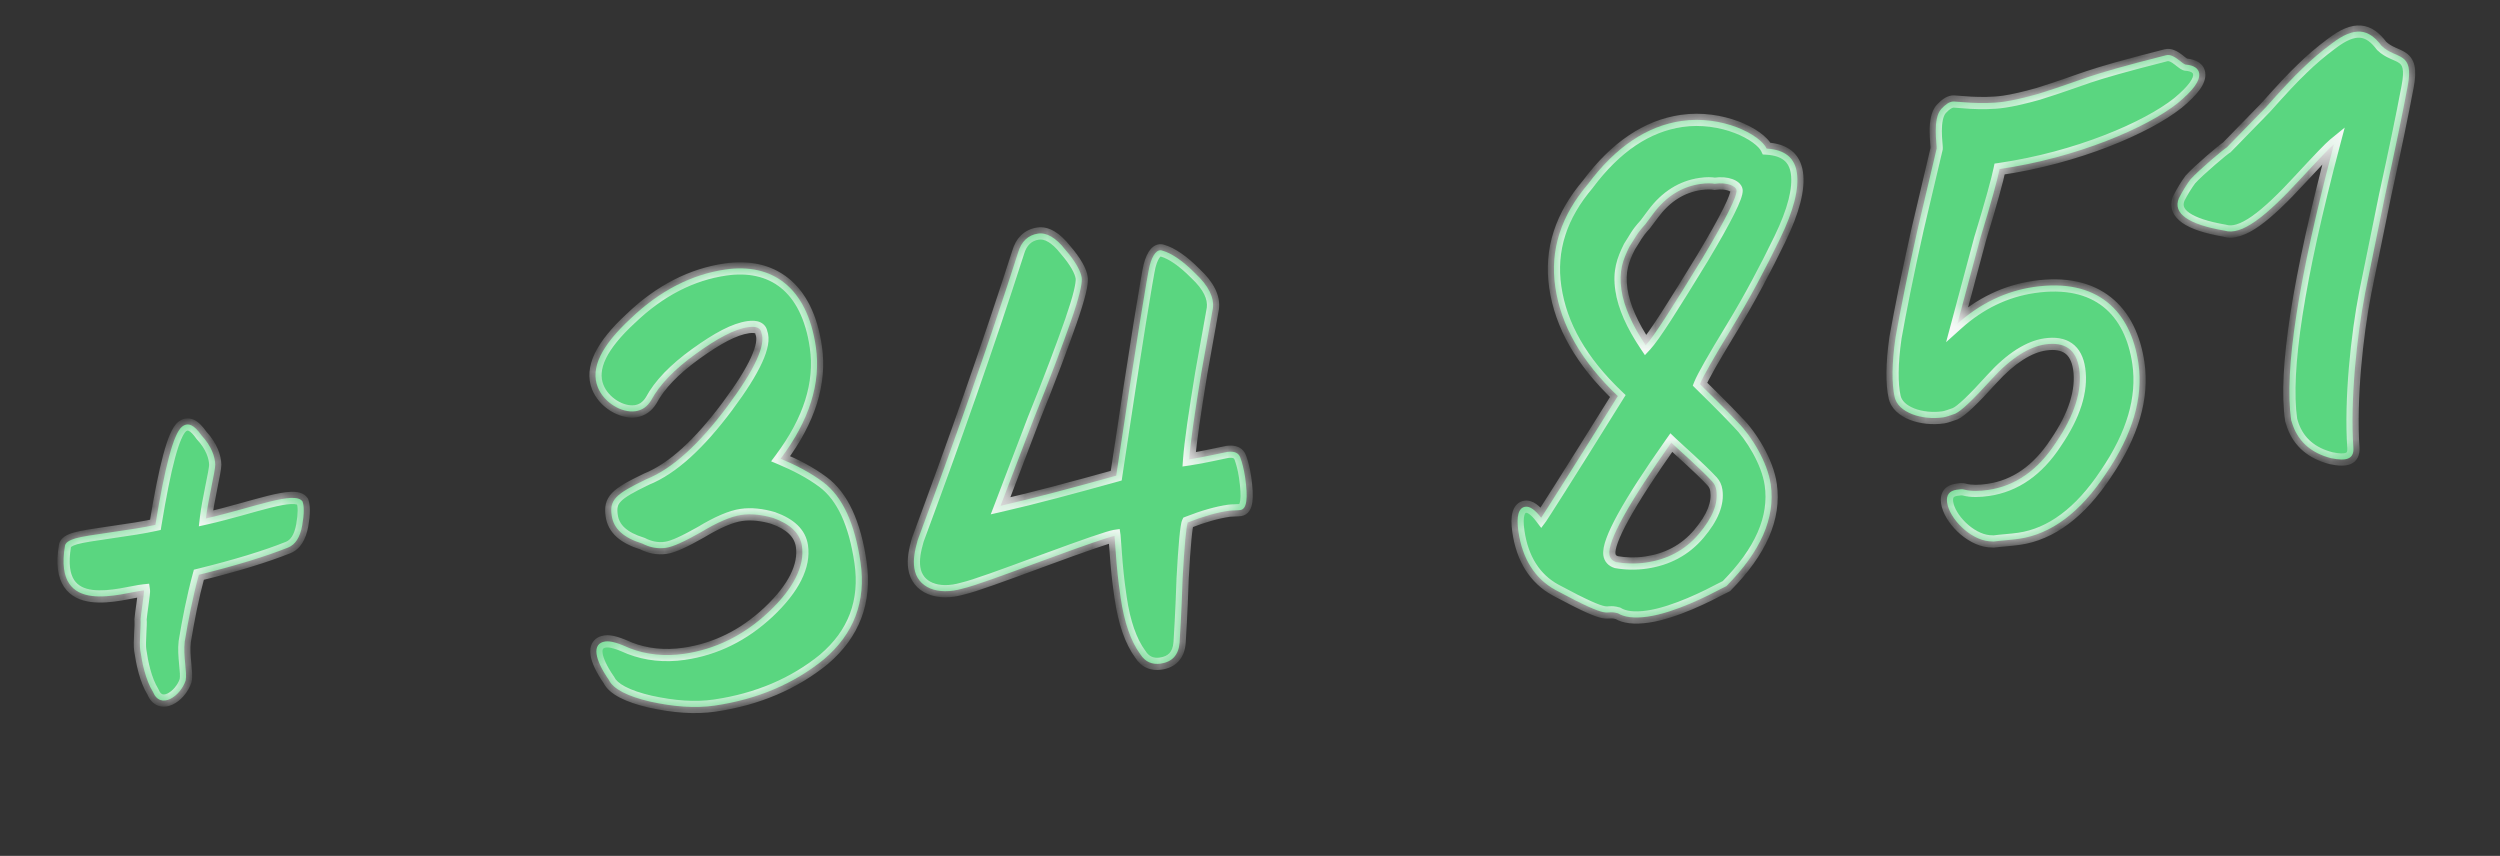
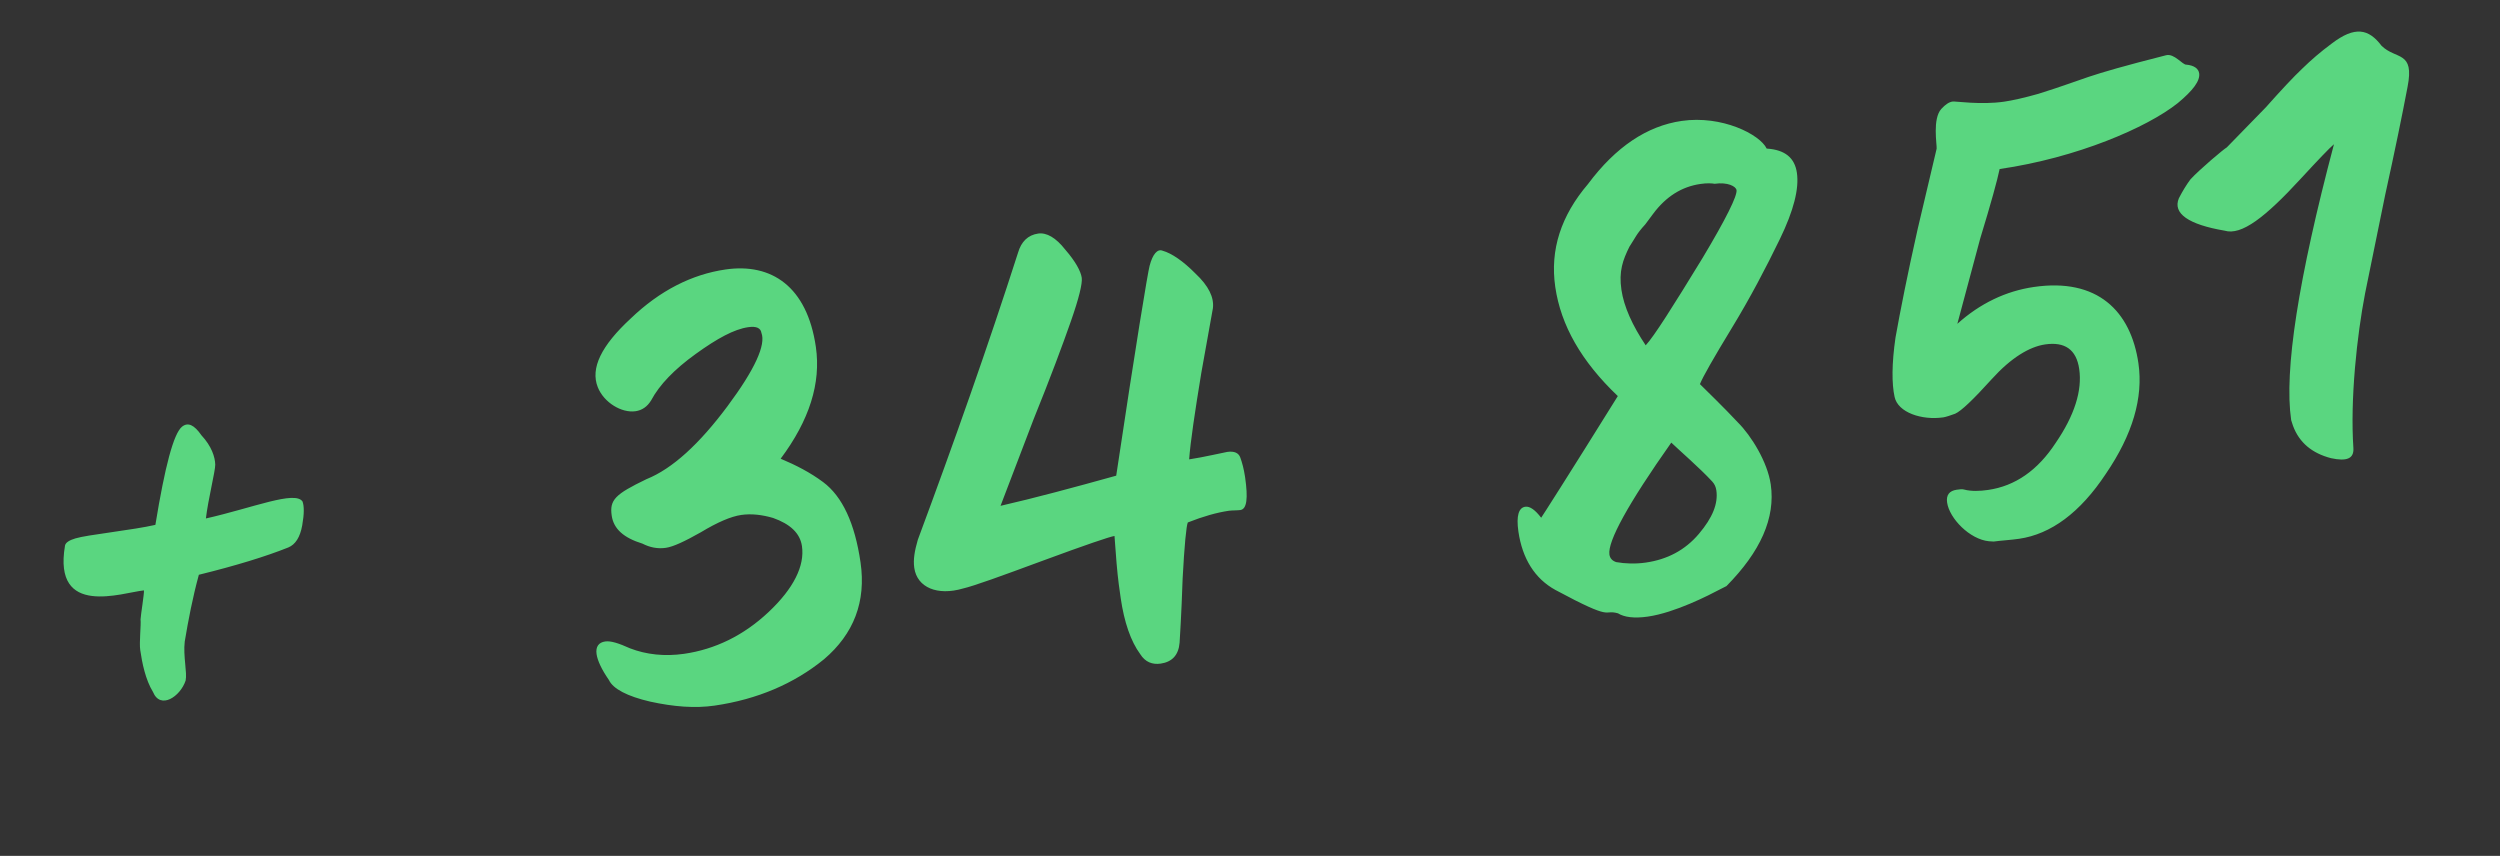
<svg xmlns="http://www.w3.org/2000/svg" width="111" height="38" viewBox="0 0 111 38" fill="none">
  <rect x="0" y="0" width="111" height="38" fill="#333333" stroke="none" />
  <mask id="path-1-inside-1_6365_7765" fill="white">
-     <path d="M6.793 30.724C6.46 30.18 6.31 29.44 6.226 28.86C6.177 28.528 6.27 27.711 6.24 27.504C6.251 27.291 6.409 26.337 6.391 26.213C5.432 26.31 2.338 27.437 2.886 24.226C2.91 24.096 3.063 23.989 3.347 23.905C3.631 23.821 4.17 23.743 4.957 23.629C5.745 23.514 6.366 23.424 6.899 23.304C7.324 20.703 7.706 19.252 8.084 18.943C8.35 18.735 8.623 18.865 8.943 19.326C9.395 19.81 9.55 20.295 9.557 20.633C9.557 20.929 9.235 22.203 9.142 23.02C11.231 22.547 13.106 21.767 13.433 22.269C13.505 22.47 13.511 22.808 13.418 23.329C13.325 23.85 13.118 24.177 12.799 24.308C11.799 24.707 10.503 25.107 8.829 25.52C8.553 26.533 8.36 27.534 8.202 28.488C8.127 29.133 8.318 29.867 8.242 30.217C8.007 30.928 7.121 31.522 6.793 30.724ZM31.728 31.329C30.858 31.455 29.916 31.381 28.868 31.152C27.86 30.918 27.22 30.588 27.036 30.192C26.715 29.731 26.53 29.334 26.488 29.044C26.44 28.713 26.581 28.523 26.871 28.481C27.12 28.445 27.476 28.562 27.974 28.786C28.691 29.063 29.508 29.155 30.378 29.029C31.745 28.83 33.011 28.223 34.128 27.172C35.244 26.121 35.733 25.119 35.607 24.249C35.522 23.669 35.083 23.267 34.325 22.997C33.839 22.856 33.365 22.798 32.909 22.864C32.453 22.931 31.856 23.187 31.117 23.633C30.413 24.031 29.898 24.275 29.567 24.323C29.194 24.378 28.845 24.302 28.524 24.137C27.683 23.878 27.244 23.477 27.16 22.896C27.057 22.192 27.317 21.943 28.701 21.276C29.86 20.811 31.054 19.707 32.293 18.046C33.532 16.385 34.009 15.3 33.807 14.78C33.776 14.572 33.593 14.472 33.22 14.527C32.598 14.617 31.853 15.021 30.896 15.711C29.938 16.4 29.277 17.088 28.911 17.776C28.74 18.055 28.51 18.215 28.22 18.258C27.598 18.348 26.809 17.87 26.541 17.19C26.207 16.35 26.697 15.348 28.002 14.143C29.302 12.896 30.721 12.182 32.213 11.965C34.243 11.67 35.832 12.708 36.224 15.401C36.459 17.017 35.936 18.659 34.661 20.367C35.337 20.65 35.977 20.98 36.547 21.405C37.401 22.042 37.955 23.231 38.208 24.971C38.461 26.711 37.908 28.145 36.59 29.268C35.267 30.349 33.634 31.052 31.728 31.329ZM51.535 29.464C51.162 29.518 50.848 29.395 50.628 29.046C50.206 28.473 49.914 27.627 49.758 26.549C49.709 26.218 49.637 25.721 49.576 25.01C49.515 24.3 49.496 23.88 49.484 23.797C49.277 23.827 48.188 24.197 46.301 24.894C44.414 25.592 43.249 26.015 42.758 26.129C41.621 26.463 40.721 26.087 40.594 25.216C40.54 24.843 40.61 24.453 40.751 23.967C42.362 19.628 43.862 15.391 45.201 11.219C45.342 10.733 45.638 10.436 46.093 10.37C46.466 10.316 46.881 10.551 47.297 11.083C47.754 11.609 47.986 12.041 48.029 12.331C48.065 12.579 47.907 13.237 47.548 14.262C47.189 15.288 46.642 16.763 45.895 18.607L44.424 22.459C45.939 22.112 47.649 21.652 49.56 21.12C50.44 15.238 50.959 12.116 51.041 11.808C51.176 11.281 51.395 11.037 51.62 11.132C52.017 11.243 52.533 11.591 53.079 12.146C53.667 12.696 53.911 13.21 53.853 13.684L53.339 16.551C53.047 18.328 52.855 19.626 52.798 20.396C53.419 20.305 54.36 20.084 54.484 20.066C54.816 20.017 55 20.118 55.071 20.319C55.143 20.52 55.226 20.804 55.281 21.177C55.419 22.13 55.361 22.604 55.071 22.646C54.947 22.664 54.692 22.659 54.568 22.677C54.029 22.755 53.42 22.928 52.739 23.197C52.675 23.333 52.588 24.192 52.509 25.684C52.454 27.342 52.385 28.325 52.374 28.538C52.328 29.095 52.032 29.392 51.535 29.464ZM73.17 27.376C72.549 27.466 72.116 27.402 71.837 27.231C71.132 27.038 71.726 27.628 69.064 26.196C68.145 25.695 67.592 24.802 67.417 23.601C67.315 22.896 67.432 22.541 67.722 22.499C67.929 22.469 68.167 22.646 68.428 22.988C68.463 22.941 69.602 21.168 71.831 17.586C70.211 16.044 69.301 14.442 69.054 12.743C68.813 11.086 69.312 9.575 70.505 8.174C71.744 6.513 73.133 5.592 74.666 5.369C76.448 5.11 78.138 5.964 78.441 6.597C79.253 6.648 79.686 7.008 79.782 7.671C79.885 8.376 79.644 9.341 79.026 10.616C78.407 11.891 77.712 13.219 76.892 14.565C76.073 15.911 75.601 16.741 75.477 17.055C75.626 17.203 76.611 18.16 77.163 18.757C77.757 19.347 78.476 20.512 78.621 21.506C78.838 22.998 78.166 24.492 76.654 26.023L76.418 26.142C75.868 26.434 74.372 27.201 73.17 27.376ZM73.069 15.332C73.435 14.941 74.261 13.636 75.594 11.454C76.649 9.692 77.138 8.69 77.102 8.442C77.078 8.276 76.71 8.076 76.13 8.16C76 8.137 75.787 8.125 75.497 8.168C74.668 8.288 73.97 8.728 73.404 9.487L73.05 9.962C72.648 10.401 72.625 10.531 72.347 10.953C72.053 11.545 71.871 12.037 71.991 12.866C72.1 13.612 72.475 14.446 73.069 15.332ZM73.075 24.978C74.028 24.84 74.815 24.429 75.429 23.705C76.043 22.981 76.29 22.353 76.206 21.773C76.181 21.607 76.122 21.489 76.021 21.377C75.469 20.78 74.549 19.983 74.205 19.652C72.275 22.387 71.374 24.041 71.458 24.621C71.482 24.787 71.583 24.899 71.761 24.958C72.152 25.028 72.62 25.044 73.075 24.978ZM89.648 23.922C89.275 23.977 88.813 24.002 88.523 24.044L88.31 24.032C87.451 23.946 86.555 23.018 86.452 22.314C86.404 21.982 86.546 21.793 86.877 21.744C87.001 21.726 87.126 21.708 87.215 21.738C87.523 21.82 87.902 21.807 88.275 21.753C89.476 21.578 90.475 20.883 91.271 19.667C92.109 18.445 92.456 17.337 92.317 16.384C92.191 15.514 91.675 15.166 90.805 15.292C90.1 15.395 89.284 15.894 88.446 16.82C87.607 17.746 87.087 18.244 86.809 18.369C86.608 18.441 86.407 18.512 86.283 18.531C85.33 18.669 84.263 18.317 84.119 17.618C83.993 17.044 83.991 16.156 84.16 14.989C84.37 13.816 84.686 12.205 85.149 10.149L85.987 6.6C86.004 6.428 85.794 5.274 86.195 4.835C86.378 4.639 86.532 4.532 86.698 4.508C86.822 4.49 87.948 4.665 88.984 4.514C89.356 4.46 89.889 4.34 90.499 4.167C92.764 3.457 92.297 3.44 96.173 2.453C96.54 2.358 96.914 2.896 97.08 2.871C97.423 2.906 97.613 3.048 97.643 3.255C97.691 3.586 97.373 4.014 96.693 4.578C95.328 5.665 92.223 7.005 88.784 7.505C88.684 7.985 88.409 8.998 87.921 10.592L86.906 14.378C87.916 13.47 89.064 12.922 90.307 12.741C93.124 12.332 94.608 13.808 94.946 16.129C95.168 17.662 94.687 19.297 93.501 21.035C92.357 22.767 91.056 23.718 89.648 23.922ZM104.491 19.902C104.516 20.364 104.196 20.495 103.497 20.343C102.662 20.126 102.086 19.66 101.806 18.897L101.728 18.654C101.409 16.458 102.044 12.389 103.628 6.404C103.439 6.559 102.925 7.099 102.158 7.93C100.587 9.639 99.523 10.47 98.77 10.241C97.165 9.967 96.459 9.477 96.742 8.802C96.907 8.482 97.078 8.203 97.255 7.965C97.656 7.526 98.749 6.606 98.868 6.546L100.598 4.771C101.289 3.994 101.838 3.407 102.211 3.056C102.618 2.658 103.032 2.302 103.528 1.934C104.557 1.15 105.167 1.272 105.743 2.035C106.384 2.661 107.212 2.244 106.896 3.856C106.657 5.118 106.335 6.688 105.902 8.654L105.012 13.015C104.65 14.887 104.343 17.724 104.491 19.902Z" />
-   </mask>
+     </mask>
  <path d="M6.793 30.724C6.46 30.18 6.31 29.44 6.226 28.86C6.177 28.528 6.27 27.711 6.24 27.504C6.251 27.291 6.409 26.337 6.391 26.213C5.432 26.31 2.338 27.437 2.886 24.226C2.91 24.096 3.063 23.989 3.347 23.905C3.631 23.821 4.17 23.743 4.957 23.629C5.745 23.514 6.366 23.424 6.899 23.304C7.324 20.703 7.706 19.252 8.084 18.943C8.35 18.735 8.623 18.865 8.943 19.326C9.395 19.81 9.55 20.295 9.557 20.633C9.557 20.929 9.235 22.203 9.142 23.02C11.231 22.547 13.106 21.767 13.433 22.269C13.505 22.47 13.511 22.808 13.418 23.329C13.325 23.85 13.118 24.177 12.799 24.308C11.799 24.707 10.503 25.107 8.829 25.52C8.553 26.533 8.36 27.534 8.202 28.488C8.127 29.133 8.318 29.867 8.242 30.217C8.007 30.928 7.121 31.522 6.793 30.724ZM31.728 31.329C30.858 31.455 29.916 31.381 28.868 31.152C27.86 30.918 27.22 30.588 27.036 30.192C26.715 29.731 26.53 29.334 26.488 29.044C26.44 28.713 26.581 28.523 26.871 28.481C27.12 28.445 27.476 28.562 27.974 28.786C28.691 29.063 29.508 29.155 30.378 29.029C31.745 28.83 33.011 28.223 34.128 27.172C35.244 26.121 35.733 25.119 35.607 24.249C35.522 23.669 35.083 23.267 34.325 22.997C33.839 22.856 33.365 22.798 32.909 22.864C32.453 22.931 31.856 23.187 31.117 23.633C30.413 24.031 29.898 24.275 29.567 24.323C29.194 24.378 28.845 24.302 28.524 24.137C27.683 23.878 27.244 23.477 27.16 22.896C27.057 22.192 27.317 21.943 28.701 21.276C29.86 20.811 31.054 19.707 32.293 18.046C33.532 16.385 34.009 15.3 33.807 14.78C33.776 14.572 33.593 14.472 33.22 14.527C32.598 14.617 31.853 15.021 30.896 15.711C29.938 16.4 29.277 17.088 28.911 17.776C28.74 18.055 28.51 18.215 28.22 18.258C27.598 18.348 26.809 17.87 26.541 17.19C26.207 16.35 26.697 15.348 28.002 14.143C29.302 12.896 30.721 12.182 32.213 11.965C34.243 11.67 35.832 12.708 36.224 15.401C36.459 17.017 35.936 18.659 34.661 20.367C35.337 20.65 35.977 20.98 36.547 21.405C37.401 22.042 37.955 23.231 38.208 24.971C38.461 26.711 37.908 28.145 36.59 29.268C35.267 30.349 33.634 31.052 31.728 31.329ZM51.535 29.464C51.162 29.518 50.848 29.395 50.628 29.046C50.206 28.473 49.914 27.627 49.758 26.549C49.709 26.218 49.637 25.721 49.576 25.01C49.515 24.3 49.496 23.88 49.484 23.797C49.277 23.827 48.188 24.197 46.301 24.894C44.414 25.592 43.249 26.015 42.758 26.129C41.621 26.463 40.721 26.087 40.594 25.216C40.54 24.843 40.61 24.453 40.751 23.967C42.362 19.628 43.862 15.391 45.201 11.219C45.342 10.733 45.638 10.436 46.093 10.37C46.466 10.316 46.881 10.551 47.297 11.083C47.754 11.609 47.986 12.041 48.029 12.331C48.065 12.579 47.907 13.237 47.548 14.262C47.189 15.288 46.642 16.763 45.895 18.607L44.424 22.459C45.939 22.112 47.649 21.652 49.56 21.12C50.44 15.238 50.959 12.116 51.041 11.808C51.176 11.281 51.395 11.037 51.62 11.132C52.017 11.243 52.533 11.591 53.079 12.146C53.667 12.696 53.911 13.21 53.853 13.684L53.339 16.551C53.047 18.328 52.855 19.626 52.798 20.396C53.419 20.305 54.36 20.084 54.484 20.066C54.816 20.017 55 20.118 55.071 20.319C55.143 20.52 55.226 20.804 55.281 21.177C55.419 22.13 55.361 22.604 55.071 22.646C54.947 22.664 54.692 22.659 54.568 22.677C54.029 22.755 53.42 22.928 52.739 23.197C52.675 23.333 52.588 24.192 52.509 25.684C52.454 27.342 52.385 28.325 52.374 28.538C52.328 29.095 52.032 29.392 51.535 29.464ZM73.17 27.376C72.549 27.466 72.116 27.402 71.837 27.231C71.132 27.038 71.726 27.628 69.064 26.196C68.145 25.695 67.592 24.802 67.417 23.601C67.315 22.896 67.432 22.541 67.722 22.499C67.929 22.469 68.167 22.646 68.428 22.988C68.463 22.941 69.602 21.168 71.831 17.586C70.211 16.044 69.301 14.442 69.054 12.743C68.813 11.086 69.312 9.575 70.505 8.174C71.744 6.513 73.133 5.592 74.666 5.369C76.448 5.11 78.138 5.964 78.441 6.597C79.253 6.648 79.686 7.008 79.782 7.671C79.885 8.376 79.644 9.341 79.026 10.616C78.407 11.891 77.712 13.219 76.892 14.565C76.073 15.911 75.601 16.741 75.477 17.055C75.626 17.203 76.611 18.16 77.163 18.757C77.757 19.347 78.476 20.512 78.621 21.506C78.838 22.998 78.166 24.492 76.654 26.023L76.418 26.142C75.868 26.434 74.372 27.201 73.17 27.376ZM73.069 15.332C73.435 14.941 74.261 13.636 75.594 11.454C76.649 9.692 77.138 8.69 77.102 8.442C77.078 8.276 76.71 8.076 76.13 8.16C76 8.137 75.787 8.125 75.497 8.168C74.668 8.288 73.97 8.728 73.404 9.487L73.05 9.962C72.648 10.401 72.625 10.531 72.347 10.953C72.053 11.545 71.871 12.037 71.991 12.866C72.1 13.612 72.475 14.446 73.069 15.332ZM73.075 24.978C74.028 24.84 74.815 24.429 75.429 23.705C76.043 22.981 76.29 22.353 76.206 21.773C76.181 21.607 76.122 21.489 76.021 21.377C75.469 20.78 74.549 19.983 74.205 19.652C72.275 22.387 71.374 24.041 71.458 24.621C71.482 24.787 71.583 24.899 71.761 24.958C72.152 25.028 72.62 25.044 73.075 24.978ZM89.648 23.922C89.275 23.977 88.813 24.002 88.523 24.044L88.31 24.032C87.451 23.946 86.555 23.018 86.452 22.314C86.404 21.982 86.546 21.793 86.877 21.744C87.001 21.726 87.126 21.708 87.215 21.738C87.523 21.82 87.902 21.807 88.275 21.753C89.476 21.578 90.475 20.883 91.271 19.667C92.109 18.445 92.456 17.337 92.317 16.384C92.191 15.514 91.675 15.166 90.805 15.292C90.1 15.395 89.284 15.894 88.446 16.82C87.607 17.746 87.087 18.244 86.809 18.369C86.608 18.441 86.407 18.512 86.283 18.531C85.33 18.669 84.263 18.317 84.119 17.618C83.993 17.044 83.991 16.156 84.16 14.989C84.37 13.816 84.686 12.205 85.149 10.149L85.987 6.6C86.004 6.428 85.794 5.274 86.195 4.835C86.378 4.639 86.532 4.532 86.698 4.508C86.822 4.49 87.948 4.665 88.984 4.514C89.356 4.46 89.889 4.34 90.499 4.167C92.764 3.457 92.297 3.44 96.173 2.453C96.54 2.358 96.914 2.896 97.08 2.871C97.423 2.906 97.613 3.048 97.643 3.255C97.691 3.586 97.373 4.014 96.693 4.578C95.328 5.665 92.223 7.005 88.784 7.505C88.684 7.985 88.409 8.998 87.921 10.592L86.906 14.378C87.916 13.47 89.064 12.922 90.307 12.741C93.124 12.332 94.608 13.808 94.946 16.129C95.168 17.662 94.687 19.297 93.501 21.035C92.357 22.767 91.056 23.718 89.648 23.922ZM104.491 19.902C104.516 20.364 104.196 20.495 103.497 20.343C102.662 20.126 102.086 19.66 101.806 18.897L101.728 18.654C101.409 16.458 102.044 12.389 103.628 6.404C103.439 6.559 102.925 7.099 102.158 7.93C100.587 9.639 99.523 10.47 98.77 10.241C97.165 9.967 96.459 9.477 96.742 8.802C96.907 8.482 97.078 8.203 97.255 7.965C97.656 7.526 98.749 6.606 98.868 6.546L100.598 4.771C101.289 3.994 101.838 3.407 102.211 3.056C102.618 2.658 103.032 2.302 103.528 1.934C104.557 1.15 105.167 1.272 105.743 2.035C106.384 2.661 107.212 2.244 106.896 3.856C106.657 5.118 106.335 6.688 105.902 8.654L105.012 13.015C104.65 14.887 104.343 17.724 104.491 19.902Z" fill="#5AD680" />
-   <path d="M6.793 30.724L7.044 30.621L7.036 30.601L7.024 30.582L6.793 30.724ZM6.24 27.504L5.969 27.489L5.968 27.516L5.971 27.543L6.24 27.504ZM6.391 26.213L6.659 26.174L6.622 25.916L6.363 25.943L6.391 26.213ZM2.886 24.226L2.619 24.178L2.619 24.18L2.886 24.226ZM3.347 23.905L3.424 24.165L3.424 24.165L3.347 23.905ZM6.899 23.304L6.958 23.569L7.137 23.529L7.166 23.348L6.899 23.304ZM8.084 18.943L7.917 18.729L7.912 18.733L8.084 18.943ZM8.943 19.326L8.721 19.481L8.732 19.497L8.745 19.511L8.943 19.326ZM9.557 20.633L9.828 20.632L9.828 20.627L9.557 20.633ZM9.142 23.02L8.872 22.989L8.829 23.369L9.202 23.285L9.142 23.02ZM13.433 22.269L13.689 22.178L13.678 22.148L13.661 22.121L13.433 22.269ZM13.418 23.329L13.151 23.281L13.151 23.281L13.418 23.329ZM12.799 24.308L12.899 24.56L12.902 24.559L12.799 24.308ZM8.829 25.52L8.764 25.256L8.609 25.294L8.567 25.448L8.829 25.52ZM8.202 28.488L7.934 28.444L7.933 28.456L8.202 28.488ZM8.242 30.217L8.5 30.302L8.504 30.288L8.507 30.274L8.242 30.217ZM7.024 30.582C6.723 30.089 6.578 29.398 6.494 28.821L5.957 28.899C6.042 29.481 6.197 30.27 6.561 30.865L7.024 30.582ZM6.494 28.821C6.475 28.687 6.483 28.431 6.497 28.148C6.504 28.015 6.511 27.879 6.515 27.765C6.519 27.659 6.52 27.545 6.509 27.465L5.971 27.543C5.975 27.567 5.976 27.632 5.973 27.747C5.969 27.855 5.962 27.983 5.955 28.122C5.942 28.383 5.928 28.701 5.957 28.899L6.494 28.821ZM6.511 27.518C6.516 27.427 6.555 27.154 6.595 26.862C6.615 26.721 6.633 26.581 6.646 26.467C6.653 26.41 6.658 26.358 6.661 26.313C6.663 26.278 6.666 26.222 6.659 26.174L6.122 26.252C6.12 26.234 6.122 26.235 6.119 26.277C6.117 26.309 6.113 26.353 6.107 26.407C6.095 26.513 6.077 26.648 6.058 26.788C6.021 27.057 5.976 27.368 5.969 27.489L6.511 27.518ZM6.363 25.943C6.229 25.956 6.064 25.987 5.891 26.02C5.713 26.055 5.521 26.093 5.317 26.127C4.907 26.195 4.48 26.239 4.108 26.191C3.74 26.143 3.463 26.01 3.294 25.755C3.12 25.493 3.022 25.042 3.154 24.272L2.619 24.18C2.476 25.015 2.559 25.628 2.841 26.054C3.128 26.488 3.581 26.669 4.038 26.729C4.492 26.788 4.983 26.733 5.406 26.662C5.619 26.627 5.821 26.587 5.994 26.553C6.171 26.519 6.312 26.493 6.418 26.483L6.363 25.943ZM3.153 24.274C3.148 24.304 3.132 24.3 3.174 24.271C3.217 24.241 3.296 24.203 3.424 24.165L3.271 23.645C3.115 23.691 2.975 23.748 2.864 23.825C2.753 23.902 2.648 24.017 2.619 24.178L3.153 24.274ZM3.424 24.165C3.684 24.089 4.197 24.013 4.996 23.897L4.918 23.36C4.144 23.473 3.579 23.554 3.271 23.645L3.424 24.165ZM4.996 23.897C5.78 23.783 6.413 23.691 6.958 23.569L6.839 23.039C6.319 23.156 5.709 23.245 4.918 23.36L4.996 23.897ZM7.166 23.348C7.379 22.05 7.579 21.048 7.771 20.335C7.867 19.978 7.96 19.7 8.048 19.497C8.14 19.285 8.214 19.187 8.256 19.153L7.912 18.733C7.765 18.853 7.649 19.053 7.55 19.281C7.447 19.518 7.347 19.824 7.247 20.194C7.048 20.933 6.844 21.957 6.631 23.26L7.166 23.348ZM8.251 19.157C8.289 19.127 8.313 19.12 8.324 19.119C8.334 19.117 8.351 19.117 8.381 19.131C8.454 19.163 8.567 19.261 8.721 19.481L9.166 19.171C8.998 18.93 8.815 18.731 8.605 18.636C8.494 18.586 8.372 18.563 8.246 18.582C8.122 18.6 8.012 18.655 7.917 18.729L8.251 19.157ZM8.745 19.511C9.156 19.952 9.28 20.375 9.285 20.638L9.828 20.627C9.82 20.215 9.633 19.668 9.142 19.141L8.745 19.511ZM9.285 20.633C9.285 20.678 9.271 20.788 9.238 20.967C9.207 21.138 9.165 21.347 9.118 21.577C9.027 22.032 8.92 22.567 8.872 22.989L9.412 23.051C9.457 22.656 9.558 22.145 9.65 21.684C9.696 21.457 9.74 21.241 9.772 21.064C9.803 20.896 9.828 20.735 9.828 20.632L9.285 20.633ZM9.202 23.285C9.731 23.165 10.245 23.026 10.721 22.894C11.199 22.761 11.633 22.637 12.014 22.542C12.397 22.447 12.704 22.388 12.929 22.379C13.178 22.369 13.211 22.426 13.206 22.417L13.661 22.121C13.492 21.861 13.167 21.827 12.908 21.837C12.624 21.848 12.27 21.919 11.883 22.015C11.493 22.112 11.046 22.24 10.575 22.371C10.101 22.503 9.598 22.639 9.082 22.755L9.202 23.285ZM13.178 22.36C13.224 22.491 13.243 22.769 13.151 23.281L13.685 23.377C13.78 22.847 13.786 22.45 13.689 22.178L13.178 22.36ZM13.151 23.281C13.065 23.763 12.89 23.977 12.696 24.057L12.902 24.559C13.346 24.376 13.585 23.938 13.685 23.377L13.151 23.281ZM12.698 24.056C11.714 24.449 10.431 24.845 8.764 25.256L8.894 25.783C10.575 25.369 11.884 24.965 12.899 24.56L12.698 24.056ZM8.567 25.448C8.288 26.474 8.093 27.485 7.935 28.444L8.47 28.532C8.627 27.583 8.818 26.592 9.09 25.591L8.567 25.448ZM7.933 28.456C7.891 28.811 7.924 29.183 7.952 29.489C7.967 29.646 7.981 29.783 7.987 29.903C7.992 30.026 7.988 30.108 7.977 30.159L8.507 30.274C8.534 30.151 8.535 30.01 8.529 29.877C8.522 29.741 8.507 29.588 8.493 29.438C8.464 29.127 8.438 28.81 8.472 28.519L7.933 28.456ZM7.985 30.131C7.888 30.425 7.654 30.689 7.437 30.791C7.332 30.84 7.258 30.84 7.212 30.825C7.172 30.811 7.105 30.769 7.044 30.621L6.542 30.827C6.645 31.078 6.811 31.261 7.037 31.338C7.257 31.413 7.481 31.37 7.668 31.282C8.035 31.109 8.362 30.72 8.5 30.302L7.985 30.131ZM28.868 31.152L28.806 31.417L28.81 31.418L28.868 31.152ZM27.036 30.192L27.282 30.077L27.272 30.056L27.258 30.037L27.036 30.192ZM27.974 28.786L27.862 29.034L27.869 29.037L27.876 29.039L27.974 28.786ZM34.128 27.172L33.942 26.974L34.128 27.172ZM34.325 22.997L34.416 22.741L34.408 22.739L34.4 22.736L34.325 22.997ZM31.117 23.633L31.25 23.869L31.257 23.865L31.117 23.633ZM28.524 24.137L28.649 23.895L28.627 23.884L28.604 23.877L28.524 24.137ZM28.701 21.276L28.6 21.024L28.591 21.028L28.583 21.032L28.701 21.276ZM32.293 18.046L32.075 17.884L32.293 18.046ZM33.807 14.78L33.538 14.819L33.542 14.849L33.554 14.878L33.807 14.78ZM30.896 15.711L31.054 15.931L30.896 15.711ZM28.911 17.776L29.142 17.918L29.147 17.911L29.151 17.904L28.911 17.776ZM26.541 17.19L26.794 17.09L26.793 17.09L26.541 17.19ZM28.002 14.143L28.186 14.342L28.19 14.339L28.002 14.143ZM34.661 20.367L34.444 20.205L34.236 20.483L34.557 20.617L34.661 20.367ZM36.59 29.268L36.762 29.478L36.766 29.474L36.59 29.268ZM31.689 31.06C30.861 31.181 29.954 31.111 28.925 30.887L28.81 31.418C29.878 31.65 30.855 31.73 31.767 31.597L31.689 31.06ZM28.929 30.888C28.438 30.774 28.05 30.639 27.769 30.492C27.482 30.342 27.337 30.196 27.282 30.077L26.79 30.306C26.919 30.584 27.187 30.801 27.517 30.973C27.854 31.149 28.29 31.297 28.806 31.417L28.929 30.888ZM27.258 30.037C26.945 29.587 26.79 29.233 26.756 29.005L26.219 29.084C26.271 29.436 26.484 29.874 26.813 30.347L27.258 30.037ZM26.756 29.005C26.738 28.881 26.762 28.828 26.776 28.809C26.786 28.794 26.816 28.763 26.91 28.75L26.832 28.212C26.637 28.241 26.451 28.326 26.33 28.499C26.212 28.669 26.189 28.876 26.219 29.084L26.756 29.005ZM26.91 28.75C26.979 28.74 27.087 28.748 27.253 28.797C27.417 28.844 27.617 28.924 27.862 29.034L28.085 28.539C27.832 28.425 27.605 28.334 27.404 28.276C27.207 28.218 27.012 28.186 26.832 28.212L26.91 28.75ZM27.876 29.039C28.639 29.334 29.504 29.43 30.417 29.297L30.339 28.76C29.512 28.881 28.742 28.792 28.071 28.533L27.876 29.039ZM30.417 29.297C31.842 29.09 33.158 28.457 34.314 27.37L33.942 26.974C32.864 27.989 31.649 28.57 30.339 28.76L30.417 29.297ZM34.314 27.37C35.452 26.299 36.021 25.213 35.875 24.21L35.338 24.288C35.445 25.025 35.037 25.944 33.942 26.974L34.314 27.37ZM35.875 24.21C35.77 23.486 35.217 23.027 34.416 22.741L34.233 23.253C34.949 23.508 35.275 23.852 35.338 24.288L35.875 24.21ZM34.4 22.736C33.889 22.588 33.375 22.522 32.87 22.596L32.948 23.133C33.355 23.074 33.788 23.124 34.249 23.258L34.4 22.736ZM32.87 22.596C32.359 22.67 31.724 22.949 30.977 23.4L31.257 23.865C31.987 23.424 32.547 23.191 32.948 23.133L32.87 22.596ZM30.983 23.397C30.634 23.594 30.338 23.75 30.09 23.862C29.84 23.976 29.656 24.036 29.528 24.055L29.606 24.592C29.81 24.562 30.049 24.477 30.314 24.357C30.583 24.235 30.896 24.07 31.25 23.869L30.983 23.397ZM29.528 24.055C29.219 24.1 28.926 24.038 28.649 23.895L28.4 24.378C28.763 24.565 29.17 24.655 29.606 24.592L29.528 24.055ZM28.604 23.877C27.807 23.633 27.49 23.287 27.428 22.858L26.891 22.936C26.997 23.667 27.559 24.124 28.445 24.396L28.604 23.877ZM27.428 22.858C27.405 22.697 27.406 22.588 27.427 22.503C27.445 22.423 27.485 22.347 27.568 22.261C27.753 22.068 28.116 21.859 28.819 21.521L28.583 21.032C27.901 21.36 27.442 21.609 27.177 21.884C27.036 22.031 26.943 22.191 26.898 22.377C26.856 22.557 26.863 22.744 26.891 22.936L27.428 22.858ZM28.802 21.528C30.032 21.035 31.262 19.882 32.51 18.208L32.075 17.884C30.845 19.532 29.689 20.588 28.6 21.024L28.802 21.528ZM32.51 18.208C33.135 17.371 33.577 16.667 33.837 16.098C33.967 15.813 34.056 15.554 34.097 15.323C34.138 15.094 34.134 14.874 34.059 14.681L33.554 14.878C33.58 14.946 33.593 15.056 33.563 15.229C33.532 15.399 33.462 15.613 33.344 15.872C33.106 16.391 32.69 17.06 32.075 17.884L32.51 18.208ZM34.075 14.741C34.048 14.552 33.941 14.393 33.755 14.308C33.589 14.232 33.389 14.228 33.181 14.258L33.259 14.795C33.423 14.771 33.501 14.789 33.529 14.802C33.538 14.806 33.538 14.808 33.535 14.804C33.532 14.801 33.536 14.803 33.538 14.819L34.075 14.741ZM33.181 14.258C32.488 14.359 31.696 14.8 30.737 15.49L31.054 15.931C32.01 15.243 32.708 14.875 33.259 14.795L33.181 14.258ZM30.737 15.49C29.762 16.192 29.064 16.91 28.672 17.649L29.151 17.904C29.489 17.267 30.115 16.607 31.054 15.931L30.737 15.49ZM28.68 17.634C28.546 17.853 28.381 17.96 28.181 17.989L28.259 18.526C28.638 18.471 28.935 18.256 29.142 17.918L28.68 17.634ZM28.181 17.989C27.95 18.023 27.661 17.951 27.392 17.783C27.125 17.615 26.903 17.368 26.794 17.09L26.289 17.29C26.447 17.692 26.755 18.024 27.104 18.243C27.451 18.46 27.868 18.583 28.259 18.526L28.181 17.989ZM26.793 17.09C26.661 16.757 26.682 16.377 26.901 15.921C27.124 15.459 27.545 14.934 28.186 14.342L27.818 13.943C27.154 14.557 26.677 15.136 26.412 15.686C26.145 16.242 26.087 16.783 26.289 17.29L26.793 17.09ZM28.19 14.339C29.454 13.126 30.823 12.441 32.252 12.234L32.174 11.697C30.619 11.923 29.149 12.666 27.814 13.947L28.19 14.339ZM32.252 12.234C33.212 12.094 34.035 12.273 34.663 12.774C35.294 13.278 35.766 14.138 35.955 15.44L36.492 15.362C36.29 13.971 35.772 12.966 35.002 12.351C34.23 11.733 33.244 11.541 32.174 11.697L32.252 12.234ZM35.955 15.44C36.177 16.964 35.69 18.535 34.444 20.205L34.879 20.529C36.182 18.782 36.741 17.07 36.492 15.362L35.955 15.44ZM34.557 20.617C35.22 20.895 35.839 21.215 36.385 21.622L36.709 21.187C36.116 20.744 35.454 20.404 34.766 20.117L34.557 20.617ZM36.385 21.622C37.153 22.196 37.69 23.297 37.939 25.01L38.476 24.932C38.219 23.164 37.649 21.888 36.709 21.187L36.385 21.622ZM37.939 25.01C38.179 26.657 37.661 27.999 36.414 29.061L36.766 29.474C38.154 28.292 38.743 26.765 38.476 24.932L37.939 25.01ZM36.419 29.058C35.136 30.105 33.551 30.79 31.689 31.06L31.767 31.597C33.717 31.314 35.397 30.593 36.762 29.478L36.419 29.058ZM50.628 29.046L50.858 28.901L50.853 28.893L50.847 28.885L50.628 29.046ZM49.576 25.01L49.846 24.987L49.576 25.01ZM49.484 23.797L49.753 23.758L49.714 23.489L49.445 23.528L49.484 23.797ZM46.301 24.894L46.207 24.64L46.301 24.894ZM42.758 26.129L42.696 25.864L42.689 25.866L42.681 25.868L42.758 26.129ZM40.751 23.967L40.496 23.872L40.493 23.881L40.49 23.891L40.751 23.967ZM45.201 11.219L45.46 11.302L45.462 11.294L45.201 11.219ZM47.297 11.083L47.083 11.25L47.088 11.256L47.092 11.261L47.297 11.083ZM45.895 18.607L45.643 18.505L45.641 18.51L45.895 18.607ZM44.424 22.459L44.171 22.363L43.989 22.837L44.485 22.724L44.424 22.459ZM49.56 21.12L49.633 21.382L49.803 21.334L49.829 21.16L49.56 21.12ZM51.041 11.808L51.303 11.878L51.304 11.875L51.041 11.808ZM51.62 11.132L51.515 11.382L51.53 11.389L51.546 11.393L51.62 11.132ZM53.079 12.146L52.885 12.337L52.894 12.345L53.079 12.146ZM53.853 13.684L54.12 13.732L54.121 13.725L54.122 13.717L53.853 13.684ZM53.339 16.551L53.072 16.503L53.071 16.507L53.339 16.551ZM52.798 20.396L52.527 20.375L52.502 20.713L52.837 20.664L52.798 20.396ZM52.739 23.197L52.64 22.944L52.54 22.983L52.494 23.08L52.739 23.197ZM52.509 25.684L52.238 25.67L52.238 25.675L52.509 25.684ZM52.374 28.538L52.644 28.561L52.645 28.553L52.374 28.538ZM51.496 29.196C51.35 29.217 51.232 29.201 51.135 29.158C51.038 29.116 50.944 29.037 50.858 28.901L50.399 29.191C50.533 29.404 50.705 29.562 50.914 29.654C51.123 29.747 51.348 29.766 51.574 29.733L51.496 29.196ZM50.847 28.885C50.462 28.362 50.18 27.566 50.026 26.51L49.489 26.588C49.649 27.688 49.951 28.583 50.41 29.207L50.847 28.885ZM50.026 26.51C49.978 26.18 49.907 25.689 49.846 24.987L49.306 25.034C49.367 25.752 49.441 26.256 49.489 26.588L50.026 26.51ZM49.846 24.987C49.816 24.634 49.796 24.353 49.783 24.15C49.77 23.957 49.761 23.813 49.753 23.758L49.216 23.836C49.216 23.836 49.216 23.836 49.216 23.838C49.216 23.84 49.216 23.842 49.217 23.844C49.217 23.85 49.218 23.857 49.219 23.867C49.22 23.886 49.222 23.91 49.224 23.941C49.229 24.002 49.234 24.083 49.241 24.187C49.255 24.392 49.275 24.676 49.306 25.034L49.846 24.987ZM49.445 23.528C49.369 23.539 49.241 23.575 49.085 23.624C48.92 23.675 48.703 23.746 48.435 23.838C47.898 24.023 47.152 24.291 46.207 24.64L46.395 25.149C47.338 24.8 48.08 24.534 48.611 24.352C48.877 24.261 49.088 24.191 49.245 24.142C49.41 24.091 49.496 24.069 49.523 24.065L49.445 23.528ZM46.207 24.64C44.309 25.341 43.166 25.756 42.696 25.864L42.819 26.393C43.332 26.274 44.52 25.842 46.395 25.149L46.207 24.64ZM42.681 25.868C42.154 26.024 41.712 26.004 41.403 25.874C41.104 25.748 40.912 25.515 40.863 25.177L40.325 25.255C40.403 25.788 40.724 26.178 41.192 26.374C41.649 26.567 42.225 26.568 42.834 26.389L42.681 25.868ZM40.863 25.177C40.817 24.864 40.873 24.519 41.011 24.042L40.49 23.891C40.347 24.386 40.263 24.823 40.325 25.255L40.863 25.177ZM41.005 24.061C42.618 19.72 44.118 15.479 45.46 11.302L44.943 11.136C43.605 15.303 42.107 19.536 40.496 23.872L41.005 24.061ZM45.462 11.294C45.523 11.085 45.611 10.935 45.718 10.832C45.822 10.732 45.956 10.664 46.132 10.638L46.054 10.101C45.775 10.142 45.533 10.256 45.341 10.442C45.151 10.625 45.021 10.866 44.941 11.143L45.462 11.294ZM46.132 10.638C46.355 10.606 46.684 10.74 47.083 11.25L47.511 10.916C47.078 10.363 46.577 10.025 46.054 10.101L46.132 10.638ZM47.092 11.261C47.541 11.778 47.73 12.16 47.76 12.37L48.297 12.292C48.243 11.922 47.967 11.441 47.502 10.905L47.092 11.261ZM47.76 12.37C47.764 12.395 47.764 12.453 47.75 12.557C47.737 12.657 47.711 12.784 47.673 12.94C47.596 13.252 47.469 13.664 47.292 14.173L47.804 14.352C47.985 13.835 48.117 13.405 48.2 13.07C48.241 12.903 48.271 12.755 48.288 12.63C48.305 12.509 48.312 12.392 48.297 12.292L47.76 12.37ZM47.292 14.173C46.935 15.194 46.389 16.665 45.643 18.505L46.146 18.709C46.895 16.861 47.444 15.382 47.804 14.352L47.292 14.173ZM45.641 18.51L44.171 22.363L44.678 22.556L46.148 18.704L45.641 18.51ZM44.485 22.724C46.006 22.375 47.721 21.913 49.633 21.382L49.488 20.859C47.577 21.39 45.872 21.849 44.364 22.195L44.485 22.724ZM49.829 21.16C50.269 18.22 50.618 15.97 50.868 14.417C51.119 12.853 51.267 12.015 51.303 11.878L50.779 11.738C50.733 11.909 50.58 12.787 50.332 14.331C50.082 15.886 49.732 18.138 49.292 21.08L49.829 21.16ZM51.304 11.875C51.367 11.629 51.442 11.483 51.502 11.415C51.53 11.382 51.543 11.38 51.538 11.381C51.535 11.382 51.529 11.383 51.523 11.383C51.517 11.383 51.514 11.382 51.515 11.382L51.724 10.881C51.611 10.834 51.488 10.826 51.369 10.866C51.255 10.903 51.163 10.976 51.092 11.059C50.952 11.22 50.85 11.46 50.778 11.741L51.304 11.875ZM51.546 11.393C51.876 11.486 52.352 11.794 52.886 12.337L53.273 11.956C52.714 11.389 52.158 11.001 51.693 10.87L51.546 11.393ZM52.894 12.345C53.455 12.869 53.626 13.303 53.583 13.651L54.122 13.717C54.195 13.117 53.879 12.522 53.264 11.948L52.894 12.345ZM53.586 13.636L53.072 16.503L53.606 16.599L54.12 13.732L53.586 13.636ZM53.071 16.507C52.78 18.282 52.585 19.591 52.527 20.375L53.068 20.416C53.124 19.66 53.314 18.375 53.606 16.595L53.071 16.507ZM52.837 20.664C53.157 20.618 53.554 20.538 53.883 20.469C54.226 20.397 54.472 20.342 54.523 20.334L54.445 19.797C54.372 19.808 54.086 19.872 53.772 19.938C53.444 20.007 53.06 20.083 52.759 20.127L52.837 20.664ZM54.523 20.334C54.66 20.314 54.73 20.331 54.762 20.345C54.785 20.356 54.802 20.371 54.816 20.41L55.327 20.228C55.269 20.066 55.158 19.93 54.988 19.852C54.828 19.778 54.641 19.769 54.445 19.797L54.523 20.334ZM54.816 20.41C54.882 20.597 54.961 20.863 55.012 21.216L55.549 21.138C55.492 20.744 55.403 20.443 55.327 20.228L54.816 20.41ZM55.012 21.216C55.081 21.688 55.096 22.013 55.068 22.216C55.054 22.317 55.032 22.364 55.021 22.381C55.016 22.387 55.016 22.386 55.021 22.382C55.024 22.381 55.026 22.379 55.029 22.378C55.031 22.377 55.032 22.377 55.032 22.377L55.11 22.915C55.264 22.892 55.387 22.808 55.471 22.684C55.547 22.571 55.586 22.432 55.605 22.29C55.644 22.007 55.619 21.619 55.549 21.138L55.012 21.216ZM55.032 22.377C54.988 22.384 54.912 22.387 54.81 22.39C54.722 22.393 54.609 22.396 54.529 22.408L54.607 22.945C54.651 22.939 54.727 22.936 54.829 22.933C54.916 22.93 55.029 22.926 55.11 22.915L55.032 22.377ZM54.529 22.408C53.964 22.49 53.334 22.671 52.64 22.944L52.839 23.449C53.506 23.186 54.095 23.02 54.607 22.945L54.529 22.408ZM52.494 23.08C52.472 23.127 52.459 23.18 52.449 23.223C52.439 23.27 52.429 23.328 52.419 23.392C52.399 23.523 52.379 23.695 52.359 23.906C52.319 24.33 52.278 24.922 52.238 25.67L52.78 25.698C52.819 24.954 52.861 24.37 52.9 23.957C52.919 23.75 52.938 23.589 52.956 23.473C52.964 23.415 52.972 23.371 52.979 23.34C52.987 23.303 52.99 23.3 52.985 23.313L52.494 23.08ZM52.238 25.675C52.183 27.329 52.114 28.307 52.103 28.524L52.645 28.553C52.656 28.343 52.725 27.355 52.78 25.693L52.238 25.675ZM52.103 28.516C52.084 28.751 52.015 28.901 51.925 28.998C51.835 29.095 51.7 29.166 51.496 29.196L51.574 29.733C51.868 29.69 52.129 29.576 52.323 29.367C52.516 29.159 52.618 28.882 52.644 28.561L52.103 28.516ZM71.837 27.231L71.979 27L71.947 26.98L71.909 26.97L71.837 27.231ZM69.064 26.196L68.934 26.434L68.935 26.435L69.064 26.196ZM68.428 22.988L68.212 23.153L68.43 23.439L68.645 23.151L68.428 22.988ZM71.831 17.586L72.061 17.729L72.178 17.541L72.018 17.389L71.831 17.586ZM70.505 8.174L70.712 8.35L70.717 8.343L70.722 8.336L70.505 8.174ZM78.441 6.597L78.197 6.714L78.266 6.858L78.424 6.868L78.441 6.597ZM79.026 10.616L78.782 10.498L78.782 10.498L79.026 10.616ZM76.892 14.565L77.124 14.706L76.892 14.565ZM75.477 17.055L75.225 16.956L75.159 17.122L75.286 17.248L75.477 17.055ZM77.163 18.757L76.964 18.941L76.972 18.949L77.163 18.757ZM76.654 26.023L76.776 26.266L76.816 26.246L76.847 26.214L76.654 26.023ZM76.418 26.142L76.296 25.9L76.291 25.902L76.418 26.142ZM73.069 15.332L72.844 15.484L73.034 15.768L73.267 15.518L73.069 15.332ZM75.594 11.454L75.825 11.595L75.826 11.593L75.594 11.454ZM76.13 8.16L76.082 8.427L76.126 8.435L76.169 8.429L76.13 8.16ZM73.404 9.487L73.186 9.325L73.186 9.325L73.404 9.487ZM73.05 9.962L73.25 10.145L73.259 10.135L73.267 10.124L73.05 9.962ZM72.347 10.953L72.121 10.803L72.112 10.817L72.104 10.832L72.347 10.953ZM75.429 23.705L75.222 23.53L75.429 23.705ZM76.021 21.377L76.223 21.195L76.22 21.192L76.021 21.377ZM74.205 19.652L74.393 19.456L74.165 19.238L73.983 19.496L74.205 19.652ZM71.761 24.958L71.675 25.215L71.694 25.222L71.713 25.225L71.761 24.958ZM73.131 27.108C72.536 27.194 72.179 27.123 71.979 27L71.695 27.463C72.053 27.682 72.561 27.739 73.209 27.645L73.131 27.108ZM71.909 26.97C71.701 26.912 71.575 26.911 71.463 26.919C71.372 26.925 71.333 26.932 71.239 26.912C71.013 26.866 70.531 26.678 69.192 25.957L68.935 26.435C70.258 27.147 70.811 27.379 71.13 27.444C71.308 27.48 71.42 27.465 71.499 27.46C71.557 27.456 71.622 27.454 71.766 27.493L71.909 26.97ZM69.194 25.958C68.365 25.506 67.851 24.698 67.686 23.562L67.148 23.64C67.333 24.907 67.924 25.884 68.934 26.434L69.194 25.958ZM67.686 23.562C67.636 23.223 67.646 23.004 67.683 22.877C67.701 22.817 67.72 22.791 67.73 22.782C67.736 22.775 67.743 22.77 67.761 22.767L67.683 22.23C67.556 22.249 67.439 22.304 67.346 22.398C67.255 22.489 67.197 22.604 67.162 22.726C67.093 22.964 67.095 23.274 67.148 23.64L67.686 23.562ZM67.761 22.767C67.77 22.766 67.811 22.764 67.898 22.825C67.984 22.886 68.09 22.992 68.212 23.153L68.644 22.824C68.505 22.642 68.361 22.488 68.211 22.382C68.062 22.277 67.881 22.201 67.683 22.23L67.761 22.767ZM68.645 23.151C68.671 23.116 68.974 22.646 69.536 21.758C70.104 20.86 70.947 19.521 72.061 17.729L71.601 17.442C70.486 19.233 69.645 20.571 69.078 21.467C68.794 21.916 68.579 22.253 68.433 22.482C68.359 22.596 68.304 22.683 68.265 22.742C68.222 22.808 68.208 22.83 68.21 22.826L68.645 23.151ZM72.018 17.389C70.429 15.878 69.558 14.328 69.322 12.704L68.785 12.782C69.043 14.556 69.992 16.211 71.644 17.782L72.018 17.389ZM69.322 12.704C69.094 11.135 69.562 9.7 70.712 8.35L70.298 7.998C69.063 9.449 68.531 11.036 68.785 12.782L69.322 12.704ZM70.722 8.336C71.932 6.715 73.263 5.847 74.706 5.637L74.627 5.1C73.004 5.336 71.556 6.311 70.287 8.012L70.722 8.336ZM74.706 5.637C75.544 5.516 76.365 5.656 77.012 5.902C77.335 6.025 77.608 6.173 77.815 6.322C78.028 6.475 78.149 6.615 78.197 6.714L78.686 6.48C78.582 6.263 78.378 6.059 78.133 5.882C77.882 5.701 77.565 5.532 77.205 5.395C76.485 5.121 75.571 4.963 74.627 5.1L74.706 5.637ZM78.424 6.868C78.796 6.891 79.046 6.984 79.209 7.116C79.368 7.244 79.473 7.432 79.514 7.71L80.051 7.632C79.995 7.248 79.836 6.924 79.551 6.694C79.27 6.467 78.898 6.354 78.459 6.326L78.424 6.868ZM79.514 7.71C79.604 8.331 79.395 9.234 78.782 10.498L79.27 10.735C79.894 9.449 80.165 8.421 80.051 7.632L79.514 7.71ZM78.782 10.498C78.166 11.767 77.474 13.087 76.66 14.424L77.124 14.706C77.949 13.351 78.649 12.014 79.27 10.735L78.782 10.498ZM76.66 14.424C76.25 15.098 75.925 15.645 75.688 16.063C75.453 16.476 75.295 16.778 75.225 16.956L75.73 17.155C75.784 17.018 75.923 16.748 76.16 16.331C76.394 15.92 76.715 15.378 77.124 14.706L76.66 14.424ZM75.286 17.248C75.44 17.401 76.417 18.35 76.964 18.941L77.362 18.572C76.805 17.97 75.812 17.006 75.669 16.863L75.286 17.248ZM76.972 18.949C77.248 19.223 77.561 19.641 77.823 20.112C78.086 20.584 78.286 21.092 78.352 21.545L78.889 21.467C78.811 20.926 78.579 20.355 78.297 19.848C78.015 19.341 77.672 18.881 77.355 18.564L76.972 18.949ZM78.352 21.545C78.552 22.918 77.943 24.331 76.461 25.833L76.847 26.214C78.389 24.652 79.124 23.078 78.889 21.467L78.352 21.545ZM76.532 25.781L76.296 25.9L76.54 26.385L76.776 26.266L76.532 25.781ZM76.291 25.902C75.735 26.197 74.279 26.941 73.131 27.108L73.209 27.645C74.465 27.462 76.001 26.67 76.545 26.382L76.291 25.902ZM73.267 15.518C73.47 15.301 73.781 14.855 74.197 14.212C74.618 13.561 75.159 12.686 75.825 11.595L75.362 11.312C74.696 12.403 74.158 13.273 73.741 13.917C73.319 14.57 73.034 14.972 72.871 15.147L73.267 15.518ZM75.826 11.593C76.356 10.71 76.746 10.012 77 9.501C77.127 9.246 77.223 9.033 77.285 8.863C77.316 8.778 77.34 8.699 77.356 8.629C77.37 8.563 77.382 8.482 77.371 8.403L76.833 8.481C76.831 8.464 76.835 8.469 76.826 8.512C76.817 8.551 76.801 8.605 76.775 8.676C76.723 8.819 76.637 9.013 76.514 9.26C76.269 9.752 75.887 10.436 75.361 11.314L75.826 11.593ZM77.371 8.403C77.352 8.274 77.274 8.176 77.2 8.111C77.121 8.043 77.024 7.99 76.916 7.952C76.701 7.874 76.418 7.844 76.091 7.892L76.169 8.429C76.422 8.392 76.614 8.42 76.733 8.463C76.793 8.484 76.828 8.507 76.844 8.521C76.863 8.538 76.84 8.527 76.833 8.481L77.371 8.403ZM76.178 7.893C76.015 7.864 75.772 7.853 75.457 7.899L75.536 8.436C75.801 8.398 75.985 8.41 76.082 8.427L76.178 7.893ZM75.457 7.899C74.548 8.031 73.79 8.516 73.186 9.325L73.621 9.65C74.151 8.94 74.788 8.545 75.536 8.436L75.457 7.899ZM73.186 9.325L72.832 9.8L73.267 10.124L73.621 9.65L73.186 9.325ZM72.849 9.779C72.428 10.239 72.379 10.411 72.121 10.803L72.574 11.102C72.87 10.652 72.868 10.563 73.25 10.145L72.849 9.779ZM72.104 10.832C71.797 11.451 71.591 12.001 71.722 12.905L72.26 12.827C72.15 12.074 72.309 11.64 72.591 11.073L72.104 10.832ZM71.722 12.905C71.839 13.707 72.237 14.579 72.844 15.484L73.294 15.181C72.712 14.312 72.36 13.517 72.26 12.827L71.722 12.905ZM73.114 25.247C74.127 25.099 74.976 24.659 75.636 23.881L75.222 23.53C74.654 24.199 73.929 24.58 73.036 24.71L73.114 25.247ZM75.636 23.881C76.271 23.131 76.575 22.426 76.474 21.734L75.937 21.812C76.005 22.28 75.814 22.831 75.222 23.53L75.636 23.881ZM76.474 21.734C76.442 21.514 76.358 21.346 76.223 21.195L75.819 21.558C75.885 21.632 75.921 21.701 75.937 21.812L76.474 21.734ZM76.22 21.192C75.663 20.59 74.717 19.768 74.393 19.456L74.017 19.848C74.381 20.198 75.275 20.97 75.822 21.561L76.22 21.192ZM73.983 19.496C73.016 20.866 72.302 21.973 71.838 22.814C71.607 23.234 71.435 23.593 71.326 23.891C71.22 24.178 71.158 24.444 71.189 24.66L71.726 24.582C71.716 24.508 71.735 24.35 71.835 24.078C71.931 23.817 72.089 23.483 72.314 23.076C72.763 22.26 73.464 21.173 74.427 19.809L73.983 19.496ZM71.189 24.66C71.208 24.79 71.26 24.911 71.35 25.011C71.439 25.11 71.552 25.175 71.675 25.215L71.846 24.7C71.791 24.682 71.766 24.662 71.753 24.648C71.743 24.636 71.732 24.618 71.726 24.582L71.189 24.66ZM71.713 25.225C72.131 25.3 72.628 25.317 73.114 25.247L73.036 24.71C72.611 24.771 72.172 24.756 71.809 24.691L71.713 25.225ZM88.523 24.044L88.509 24.315L88.535 24.316L88.562 24.312L88.523 24.044ZM88.31 24.032L88.282 24.303L88.295 24.303L88.31 24.032ZM87.215 21.738L87.129 21.995L87.137 21.998L87.145 22L87.215 21.738ZM91.271 19.667L91.047 19.513L91.044 19.518L91.271 19.667ZM88.446 16.82L88.647 17.002L88.446 16.82ZM86.809 18.369L86.9 18.625L86.911 18.621L86.921 18.617L86.809 18.369ZM84.119 17.618L84.385 17.564L84.384 17.56L84.119 17.618ZM84.16 14.989L83.893 14.941L83.891 14.95L84.16 14.989ZM85.149 10.149L84.885 10.086L84.884 10.089L85.149 10.149ZM85.987 6.6L86.251 6.662L86.255 6.645L86.257 6.627L85.987 6.6ZM86.195 4.835L85.997 4.65L85.995 4.652L86.195 4.835ZM90.499 4.167L90.573 4.428L90.58 4.426L90.499 4.167ZM96.173 2.453L96.24 2.716L96.241 2.716L96.173 2.453ZM97.08 2.871L97.107 2.601L97.074 2.598L97.041 2.603L97.08 2.871ZM96.693 4.578L96.862 4.79L96.867 4.787L96.693 4.578ZM88.784 7.505L88.745 7.236L88.557 7.264L88.518 7.45L88.784 7.505ZM87.921 10.592L87.661 10.513L87.659 10.522L87.921 10.592ZM86.906 14.378L86.644 14.308L86.407 15.192L87.088 14.58L86.906 14.378ZM93.501 21.035L93.277 20.882L93.275 20.885L93.501 21.035ZM89.609 23.654C89.43 23.68 89.229 23.699 89.029 23.717C88.835 23.735 88.638 23.753 88.484 23.775L88.562 24.312C88.698 24.292 88.877 24.276 89.079 24.258C89.277 24.24 89.492 24.219 89.687 24.191L89.609 23.654ZM88.537 23.773L88.324 23.761L88.295 24.303L88.509 24.315L88.537 23.773ZM88.337 23.762C87.988 23.727 87.603 23.514 87.285 23.209C86.966 22.902 86.76 22.546 86.721 22.275L86.184 22.353C86.247 22.787 86.541 23.246 86.909 23.601C87.28 23.957 87.773 24.251 88.283 24.302L88.337 23.762ZM86.721 22.275C86.703 22.151 86.727 22.102 86.74 22.085C86.752 22.068 86.792 22.031 86.916 22.013L86.838 21.476C86.631 21.506 86.434 21.588 86.305 21.761C86.176 21.934 86.153 22.146 86.184 22.353L86.721 22.275ZM86.916 22.013C86.981 22.003 87.031 21.997 87.074 21.994C87.119 21.992 87.132 21.996 87.129 21.995L87.3 21.48C87.208 21.45 87.115 21.448 87.044 21.452C86.972 21.456 86.897 21.467 86.838 21.476L86.916 22.013ZM87.145 22C87.506 22.096 87.928 22.077 88.314 22.021L88.236 21.484C87.876 21.537 87.54 21.543 87.284 21.475L87.145 22ZM88.314 22.021C89.607 21.833 90.669 21.082 91.498 19.816L91.044 19.518C90.281 20.683 89.345 21.323 88.236 21.484L88.314 22.021ZM91.495 19.82C92.353 18.57 92.738 17.392 92.586 16.345L92.049 16.423C92.173 17.281 91.866 18.32 91.048 19.513L91.495 19.82ZM92.586 16.345C92.516 15.865 92.331 15.48 91.997 15.243C91.665 15.008 91.239 14.955 90.766 15.024L90.844 15.561C91.24 15.503 91.507 15.561 91.683 15.686C91.856 15.808 91.992 16.032 92.049 16.423L92.586 16.345ZM90.766 15.024C89.972 15.139 89.103 15.69 88.245 16.638L88.647 17.002C89.466 16.098 90.228 15.65 90.844 15.561L90.766 15.024ZM88.245 16.638C87.827 17.099 87.493 17.449 87.231 17.698C86.96 17.955 86.79 18.081 86.698 18.122L86.921 18.617C87.107 18.533 87.336 18.347 87.604 18.092C87.881 17.829 88.226 17.467 88.647 17.002L88.245 16.638ZM86.719 18.114C86.504 18.19 86.335 18.249 86.244 18.262L86.322 18.799C86.48 18.776 86.713 18.692 86.9 18.625L86.719 18.114ZM86.244 18.262C85.81 18.325 85.353 18.275 84.997 18.136C84.633 17.993 84.43 17.784 84.385 17.564L83.853 17.673C83.952 18.151 84.355 18.467 84.799 18.641C85.25 18.818 85.803 18.875 86.322 18.799L86.244 18.262ZM84.384 17.56C84.269 17.033 84.262 16.182 84.429 15.028L83.891 14.95C83.721 16.13 83.718 17.056 83.854 17.676L84.384 17.56ZM84.427 15.037C84.637 13.868 84.952 12.261 85.413 10.209L84.884 10.089C84.421 12.149 84.104 13.764 83.893 14.941L84.427 15.037ZM85.413 10.211L86.251 6.662L85.722 6.538L84.885 10.086L85.413 10.211ZM86.257 6.627C86.261 6.579 86.258 6.519 86.255 6.475C86.251 6.424 86.246 6.359 86.241 6.292C86.23 6.155 86.218 5.989 86.218 5.818C86.218 5.645 86.23 5.475 86.261 5.329C86.293 5.179 86.341 5.078 86.396 5.018L85.995 4.652C85.849 4.812 85.772 5.019 85.73 5.215C85.688 5.414 85.675 5.626 85.675 5.818C85.676 6.011 85.688 6.194 85.7 6.335C85.705 6.407 85.71 6.464 85.713 6.511C85.717 6.565 85.716 6.578 85.717 6.573L86.257 6.627ZM86.394 5.02C86.565 4.837 86.665 4.787 86.737 4.777L86.659 4.239C86.399 4.277 86.192 4.442 85.997 4.65L86.394 5.02ZM86.737 4.777C86.719 4.779 86.72 4.777 86.773 4.78C86.814 4.783 86.869 4.787 86.939 4.793C87.078 4.804 87.267 4.82 87.484 4.832C87.918 4.855 88.479 4.862 89.022 4.783L88.944 4.246C88.452 4.317 87.932 4.312 87.513 4.29C87.305 4.279 87.124 4.264 86.984 4.252C86.915 4.246 86.854 4.241 86.806 4.238C86.769 4.236 86.708 4.232 86.659 4.239L86.737 4.777ZM89.022 4.783C89.412 4.726 89.957 4.603 90.573 4.428L90.424 3.906C89.821 4.077 89.301 4.194 88.944 4.246L89.022 4.783ZM90.58 4.426C92.869 3.708 92.371 3.701 96.24 2.716L96.106 2.19C92.222 3.179 92.66 3.205 90.417 3.908L90.58 4.426ZM96.241 2.716C96.258 2.712 96.288 2.71 96.343 2.733C96.4 2.756 96.465 2.797 96.539 2.853C96.576 2.88 96.611 2.908 96.649 2.938C96.685 2.966 96.724 2.997 96.763 3.024C96.8 3.05 96.846 3.081 96.896 3.103C96.942 3.125 97.023 3.154 97.119 3.14L97.041 2.603C97.095 2.595 97.128 2.613 97.121 2.61C97.117 2.608 97.104 2.601 97.077 2.582C97.051 2.563 97.021 2.54 96.984 2.511C96.949 2.483 96.907 2.45 96.864 2.418C96.778 2.354 96.67 2.28 96.549 2.231C96.425 2.18 96.271 2.147 96.104 2.191L96.241 2.716ZM97.052 3.141C97.196 3.156 97.28 3.191 97.324 3.221C97.361 3.247 97.371 3.27 97.375 3.294L97.912 3.216C97.855 2.822 97.497 2.641 97.107 2.601L97.052 3.141ZM97.375 3.294C97.384 3.357 97.364 3.474 97.221 3.67C97.082 3.862 96.853 4.093 96.52 4.369L96.867 4.787C97.213 4.499 97.483 4.234 97.661 3.988C97.836 3.747 97.951 3.485 97.912 3.216L97.375 3.294ZM96.524 4.365C95.207 5.414 92.152 6.741 88.745 7.236L88.823 7.773C92.294 7.269 95.449 5.915 96.862 4.79L96.524 4.365ZM88.518 7.45C88.421 7.916 88.149 8.918 87.662 10.513L88.18 10.671C88.668 9.078 88.947 8.054 89.049 7.56L88.518 7.45ZM87.659 10.522L86.644 14.308L87.168 14.448L88.183 10.662L87.659 10.522ZM87.088 14.58C88.061 13.705 89.159 13.182 90.346 13.01L90.268 12.473C88.968 12.662 87.772 13.235 86.725 14.176L87.088 14.58ZM90.346 13.01C91.701 12.813 92.695 13.074 93.387 13.624C94.083 14.176 94.515 15.053 94.677 16.168L95.214 16.09C95.039 14.884 94.56 13.862 93.725 13.199C92.886 12.533 91.73 12.26 90.268 12.473L90.346 13.01ZM94.677 16.168C94.887 17.612 94.439 19.18 93.277 20.882L93.725 21.188C94.936 19.414 95.45 17.711 95.214 16.09L94.677 16.168ZM93.275 20.885C92.155 22.579 90.914 23.464 89.609 23.654L89.687 24.191C91.199 23.971 92.558 22.954 93.728 21.185L93.275 20.885ZM104.491 19.902L104.762 19.888L104.762 19.884L104.491 19.902ZM103.497 20.343L103.429 20.606L103.439 20.608L103.497 20.343ZM101.806 18.897L101.547 18.979L101.551 18.99L101.806 18.897ZM101.728 18.654L101.46 18.693L101.463 18.715L101.47 18.737L101.728 18.654ZM103.628 6.404L103.891 6.474L104.105 5.665L103.457 6.194L103.628 6.404ZM102.158 7.93L101.958 7.745L101.958 7.746L102.158 7.93ZM98.77 10.241L98.85 9.982L98.833 9.977L98.816 9.974L98.77 10.241ZM96.742 8.802L96.501 8.677L96.496 8.687L96.491 8.697L96.742 8.802ZM97.255 7.965L97.055 7.782L97.045 7.792L97.037 7.803L97.255 7.965ZM98.868 6.546L98.99 6.789L99.03 6.768L99.062 6.736L98.868 6.546ZM100.598 4.771L100.793 4.961L100.801 4.952L100.598 4.771ZM102.211 3.056L102.397 3.254L102.4 3.25L102.211 3.056ZM103.528 1.934L103.69 2.152L103.693 2.15L103.528 1.934ZM105.743 2.035L105.526 2.199L105.539 2.215L105.553 2.229L105.743 2.035ZM106.896 3.856L106.63 3.804L106.63 3.805L106.896 3.856ZM105.902 8.654L105.637 8.596L105.636 8.6L105.902 8.654ZM105.012 13.015L104.747 12.96L104.746 12.963L105.012 13.015ZM104.22 19.917C104.224 20.003 104.211 20.047 104.202 20.066C104.195 20.08 104.185 20.092 104.157 20.104C104.078 20.139 103.898 20.153 103.555 20.078L103.439 20.608C103.795 20.686 104.125 20.71 104.374 20.602C104.51 20.543 104.619 20.445 104.687 20.309C104.752 20.179 104.77 20.033 104.762 19.888L104.22 19.917ZM103.565 20.081C102.802 19.882 102.305 19.47 102.061 18.803L101.551 18.99C101.867 19.85 102.522 20.37 103.429 20.606L103.565 20.081ZM102.064 18.814L101.987 18.571L101.47 18.737L101.548 18.979L102.064 18.814ZM101.997 18.615C101.843 17.558 101.917 16.023 102.233 13.991C102.548 11.964 103.1 9.461 103.891 6.474L103.366 6.335C102.573 9.332 102.015 11.855 101.696 13.908C101.378 15.956 101.294 17.554 101.46 18.693L101.997 18.615ZM103.457 6.194C103.249 6.364 102.718 6.924 101.958 7.745L102.357 8.114C103.133 7.274 103.63 6.753 103.8 6.614L103.457 6.194ZM101.958 7.746C101.175 8.598 100.532 9.215 100.001 9.591C99.458 9.974 99.098 10.057 98.85 9.982L98.691 10.501C99.195 10.654 99.744 10.437 100.314 10.034C100.895 9.624 101.57 8.97 102.357 8.113L101.958 7.746ZM98.816 9.974C98.023 9.838 97.495 9.655 97.205 9.45C97.063 9.351 96.997 9.258 96.97 9.182C96.944 9.112 96.943 9.025 96.992 8.906L96.491 8.697C96.4 8.917 96.38 9.144 96.458 9.364C96.534 9.578 96.691 9.752 96.892 9.894C97.285 10.171 97.913 10.37 98.725 10.509L98.816 9.974ZM96.983 8.926C97.143 8.616 97.306 8.351 97.472 8.128L97.037 7.803C96.85 8.055 96.671 8.347 96.501 8.677L96.983 8.926ZM97.455 8.149C97.644 7.942 98.007 7.611 98.345 7.319C98.513 7.174 98.671 7.042 98.793 6.942C98.855 6.893 98.906 6.852 98.945 6.823C98.992 6.787 99.001 6.783 98.99 6.789L98.746 6.304C98.705 6.325 98.654 6.362 98.617 6.39C98.572 6.424 98.516 6.469 98.452 6.52C98.323 6.624 98.161 6.761 97.99 6.908C97.652 7.201 97.267 7.55 97.055 7.782L97.455 8.149ZM99.062 6.736L100.793 4.961L100.404 4.582L98.674 6.357L99.062 6.736ZM100.801 4.952C101.492 4.175 102.034 3.595 102.397 3.254L102.025 2.859C101.643 3.218 101.087 3.813 100.395 4.591L100.801 4.952ZM102.4 3.25C102.799 2.861 103.204 2.513 103.69 2.152L103.366 1.716C102.86 2.092 102.437 2.456 102.021 2.862L102.4 3.25ZM103.693 2.15C104.19 1.77 104.532 1.655 104.784 1.675C105.024 1.694 105.258 1.843 105.526 2.199L105.959 1.871C105.652 1.464 105.293 1.171 104.827 1.134C104.372 1.098 103.894 1.313 103.364 1.718L103.693 2.15ZM105.553 2.229C105.747 2.418 105.951 2.525 106.126 2.604C106.315 2.69 106.426 2.729 106.521 2.797C106.594 2.849 106.647 2.911 106.674 3.038C106.706 3.181 106.706 3.415 106.63 3.804L107.163 3.908C107.244 3.491 107.259 3.172 107.205 2.921C107.146 2.654 107.01 2.479 106.835 2.354C106.684 2.247 106.487 2.172 106.351 2.11C106.199 2.041 106.06 1.965 105.933 1.841L105.553 2.229ZM106.63 3.805C106.391 5.064 106.069 6.631 105.637 8.596L106.167 8.713C106.6 6.744 106.923 5.171 107.163 3.906L106.63 3.805ZM105.636 8.6L104.747 12.96L105.278 13.069L106.168 8.709L105.636 8.6ZM104.746 12.963C104.381 14.849 104.07 17.711 104.22 19.921L104.762 19.884C104.616 17.737 104.919 14.924 105.279 13.066L104.746 12.963Z" fill="#F9F9F9" mask="url(#path-1-inside-1_6365_7765)" />
</svg>